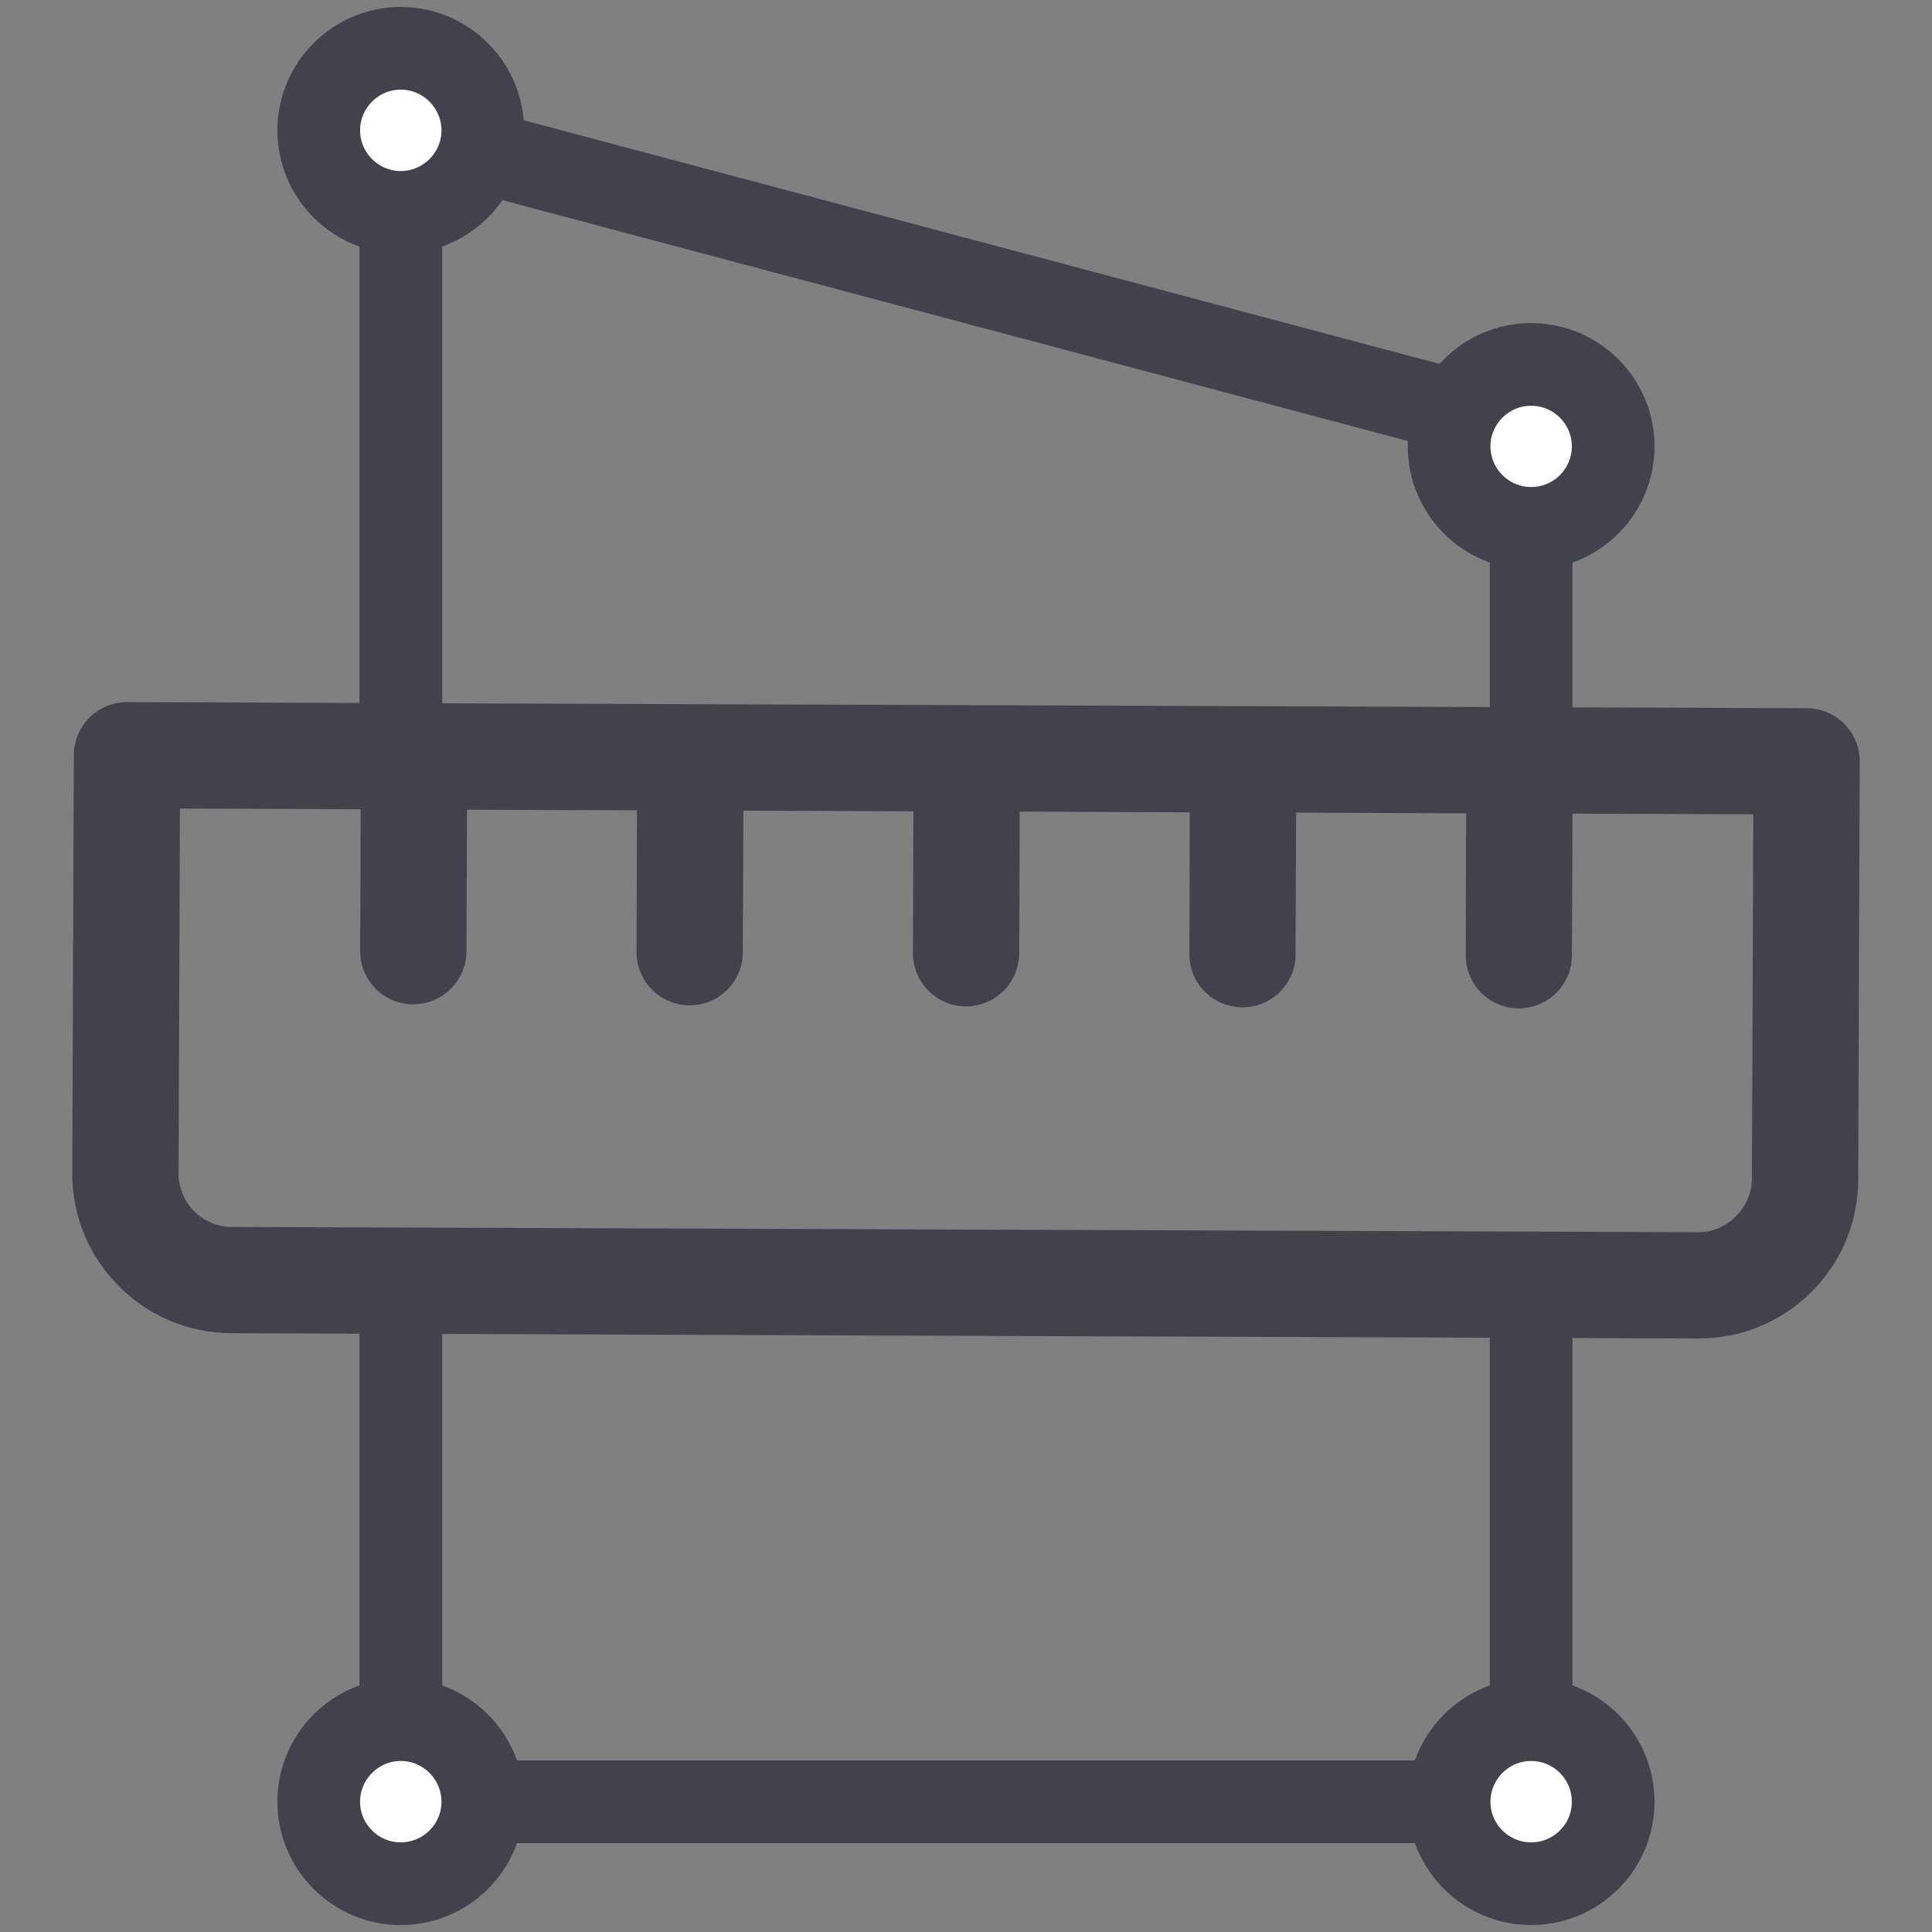
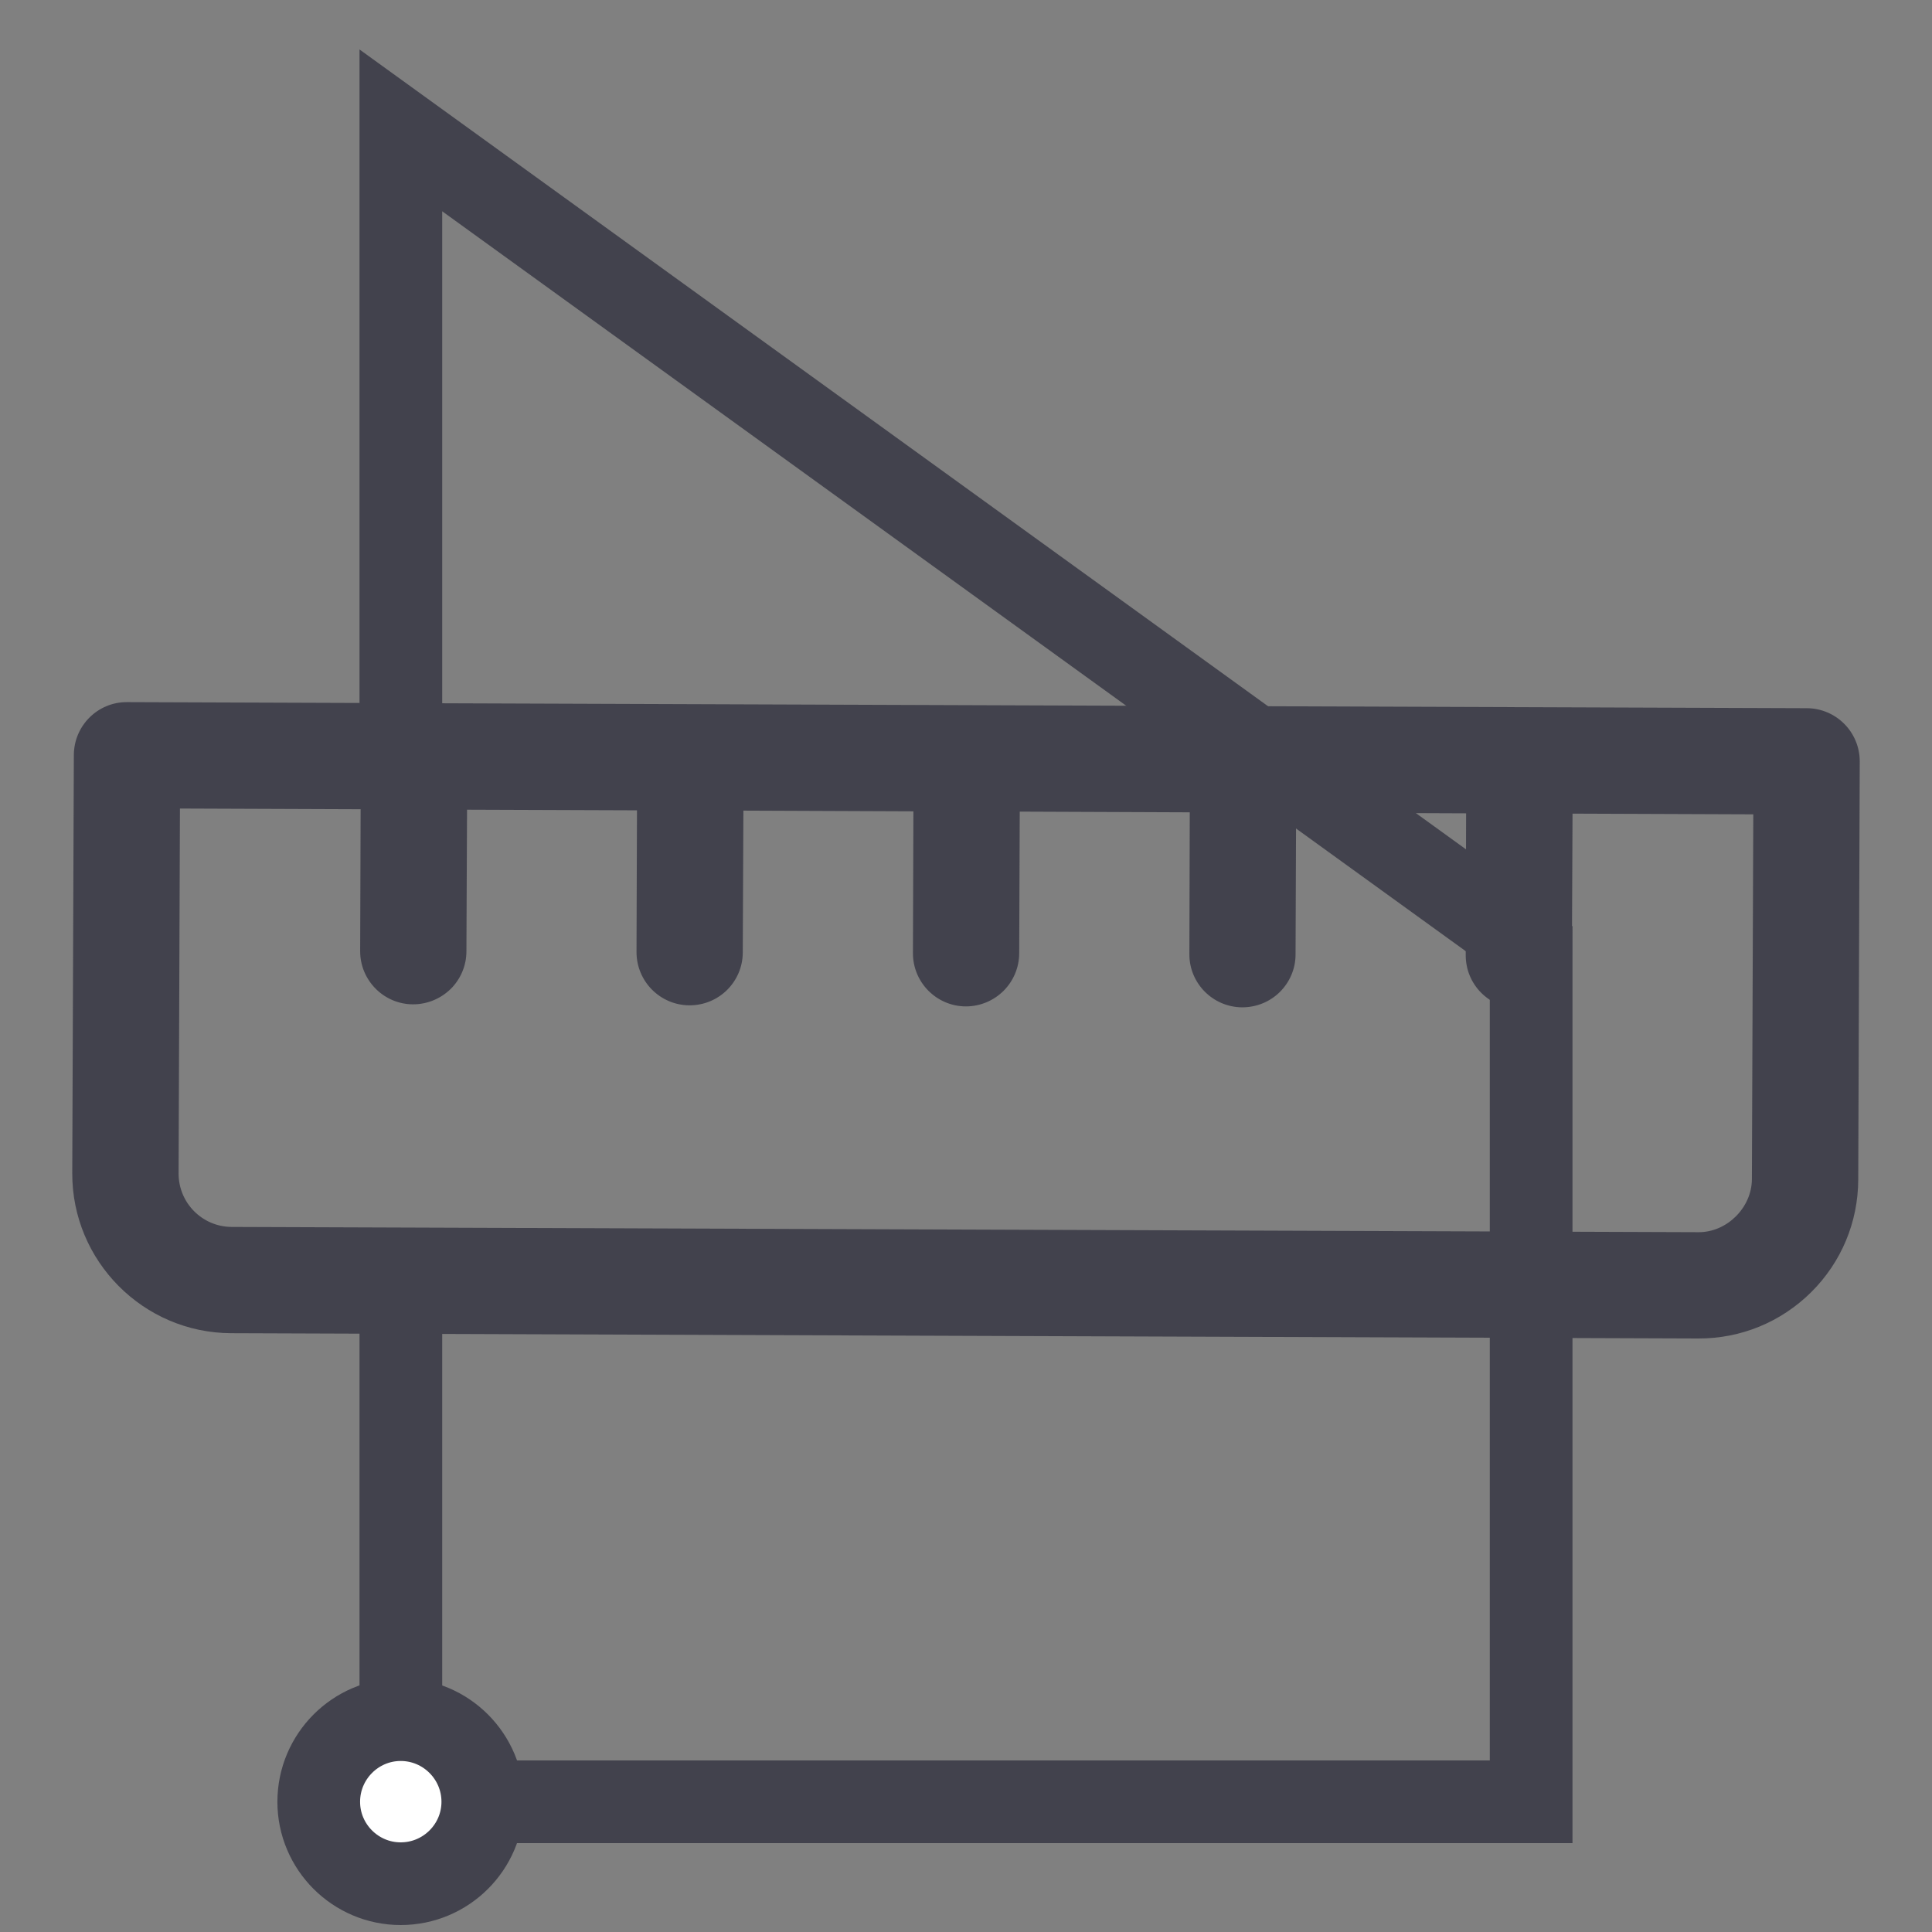
<svg xmlns="http://www.w3.org/2000/svg" version="1.1" id="Layer_1" x="0px" y="0px" width="50px" height="50px" viewBox="0 0 50 50" enable-background="new 0 0 50 50" xml:space="preserve">
  <rect x="0" y="0" width="50" height="50" fill="#808080" stroke="none" />
  <g>
-     <path fill-rule="evenodd" clip-rule="evenodd" fill="none" stroke="#42424D" stroke-width="2.14" stroke-miterlimit="22.926" d="   M10.374,33.806V46.63h29.252V32.861 M39.626,19.496v-8.341L10.374,3.374v16.671" />
+     <path fill-rule="evenodd" clip-rule="evenodd" fill="none" stroke="#42424D" stroke-width="2.14" stroke-miterlimit="22.926" d="   M10.374,33.806V46.63h29.252V32.861 v-8.341L10.374,3.374v16.671" />
    <g>
-       <path fill-rule="evenodd" clip-rule="evenodd" fill="#FFFFFF" stroke="#42424D" stroke-width="2.14" stroke-miterlimit="22.926" d="    M10.37,5.496c1.172,0,2.125-0.954,2.125-2.122S11.542,1.25,10.37,1.25c-1.168,0-2.121,0.956-2.121,2.124S9.202,5.496,10.37,5.496z    " />
-       <path fill-rule="evenodd" clip-rule="evenodd" fill="#FFFFFF" stroke="#42424D" stroke-width="2.14" stroke-miterlimit="22.926" d="    M39.626,13.674c1.172,0,2.123-0.952,2.123-2.123c0-1.167-0.951-2.12-2.123-2.12c-1.17,0-2.123,0.953-2.123,2.12    C37.503,12.722,38.456,13.674,39.626,13.674z" />
-       <path fill-rule="evenodd" clip-rule="evenodd" fill="#FFFFFF" stroke="#42424D" stroke-width="2.14" stroke-miterlimit="22.926" d="    M39.626,48.75c1.172,0,2.123-0.951,2.123-2.12c0-1.172-0.951-2.126-2.123-2.126c-1.17,0-2.123,0.954-2.123,2.126    C37.503,47.799,38.456,48.75,39.626,48.75z" />
      <path fill-rule="evenodd" clip-rule="evenodd" fill="#FFFFFF" stroke="#42424D" stroke-width="2.14" stroke-miterlimit="22.926" d="    M10.37,48.75c1.172,0,2.125-0.951,2.125-2.12c0-1.172-0.953-2.126-2.125-2.126c-1.168,0-2.121,0.954-2.121,2.126    C8.249,47.799,9.202,48.75,10.37,48.75z" />
    </g>
    <path fill-rule="evenodd" clip-rule="evenodd" fill="#42424D" d="M46.757,18.328L3.29,18.171c-0.76-0.006-1.377,0.611-1.379,1.371   L1.87,30.361c-0.008,2.274,1.838,4.134,4.113,4.142L43.95,34.64c1.102,0.004,2.139-0.423,2.922-1.197   c0.783-0.778,1.215-1.814,1.219-2.913l0.039-10.821C48.132,18.948,47.519,18.33,46.757,18.328L46.757,18.328z M45.339,30.518   c-0.004,0.736-0.646,1.374-1.379,1.371L5.993,31.753c-0.76-0.005-1.371-0.622-1.371-1.382l0.035-9.446l4.676,0.018l-0.012,3.667   c-0.004,0.76,0.611,1.38,1.367,1.382c0.383,0,0.727-0.154,0.979-0.401c0.246-0.245,0.404-0.59,0.404-0.971l0.016-3.665l4.398,0.016   l-0.012,3.665c-0.002,0.76,0.611,1.38,1.373,1.382c0.377,0,0.723-0.151,0.973-0.4c0.248-0.247,0.404-0.59,0.404-0.97l0.016-3.669   l4.4,0.018l-0.012,3.666c-0.004,0.759,0.609,1.379,1.367,1.383c0.383,0,0.729-0.156,0.977-0.402   c0.248-0.247,0.404-0.591,0.406-0.972l0.014-3.667l4.4,0.018l-0.01,3.667c-0.004,0.76,0.609,1.374,1.365,1.38   c0.383,0,0.729-0.151,0.977-0.398c0.25-0.249,0.406-0.592,0.406-0.972l0.014-3.669l4.4,0.018l-0.01,3.666   c-0.004,0.762,0.607,1.378,1.367,1.382c0.381,0,0.727-0.155,0.977-0.4c0.248-0.246,0.402-0.591,0.404-0.97l0.016-3.67l4.678,0.018   L45.339,30.518z" />
  </g>
</svg>